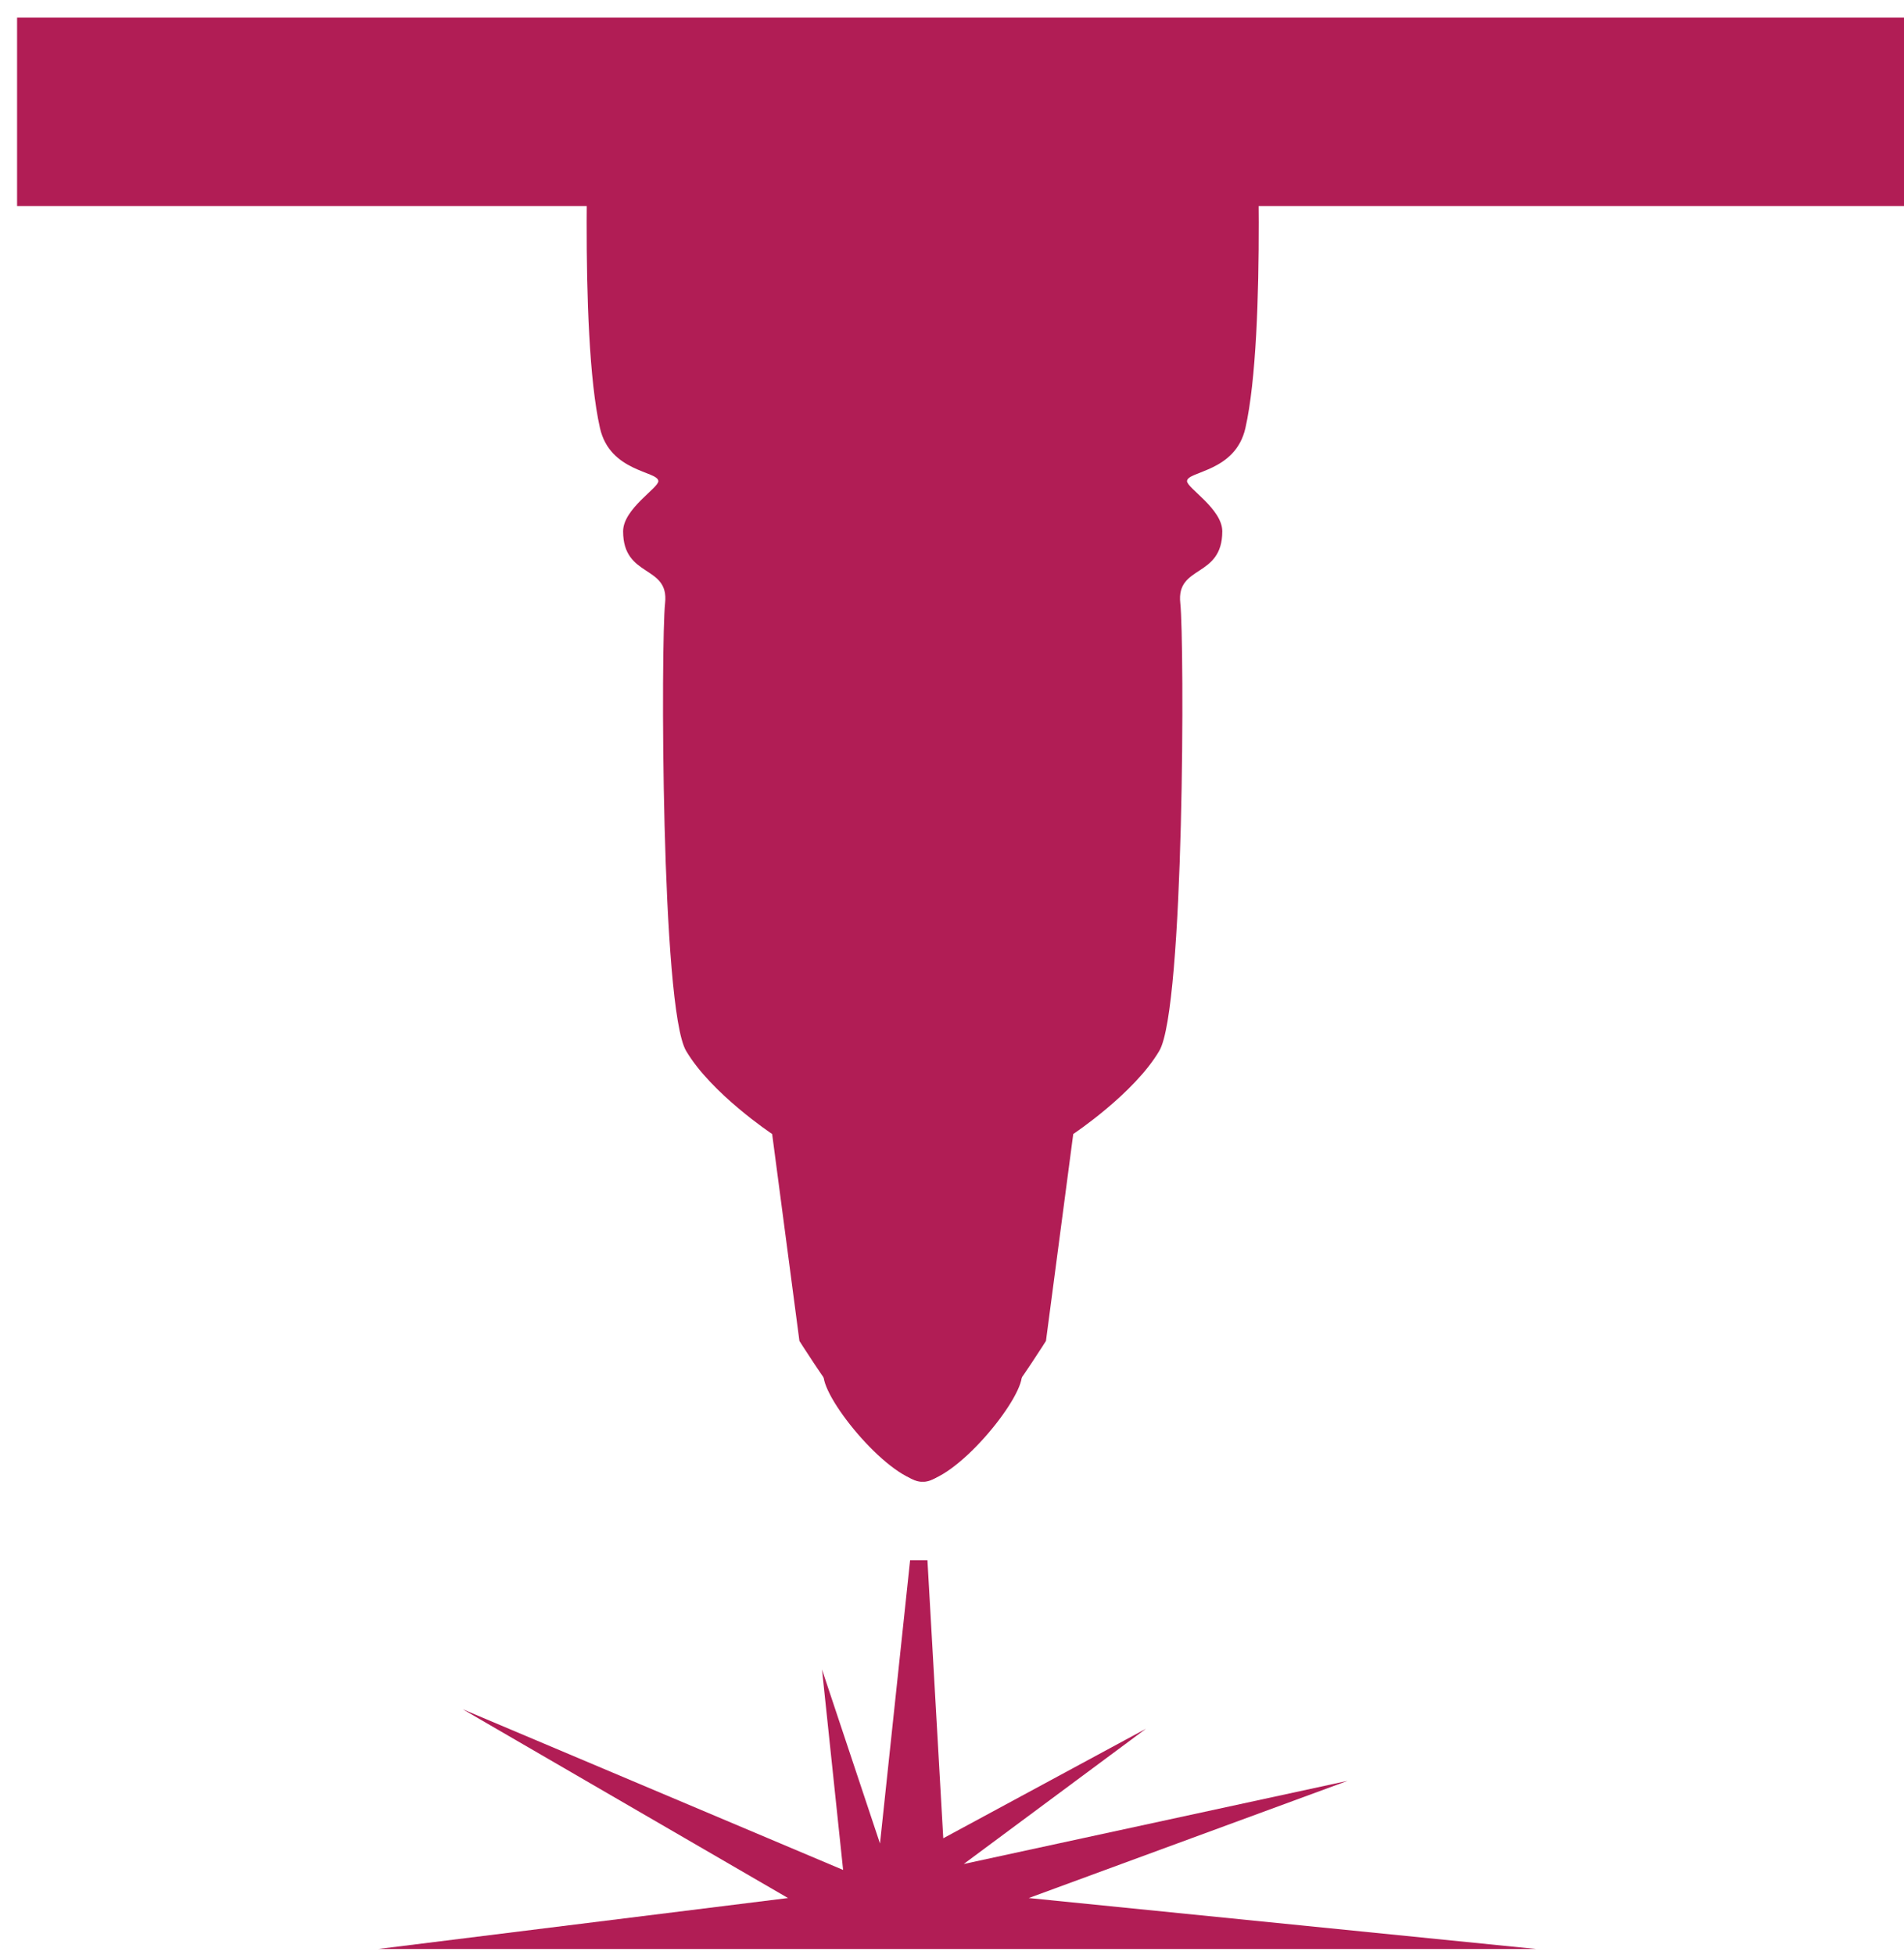
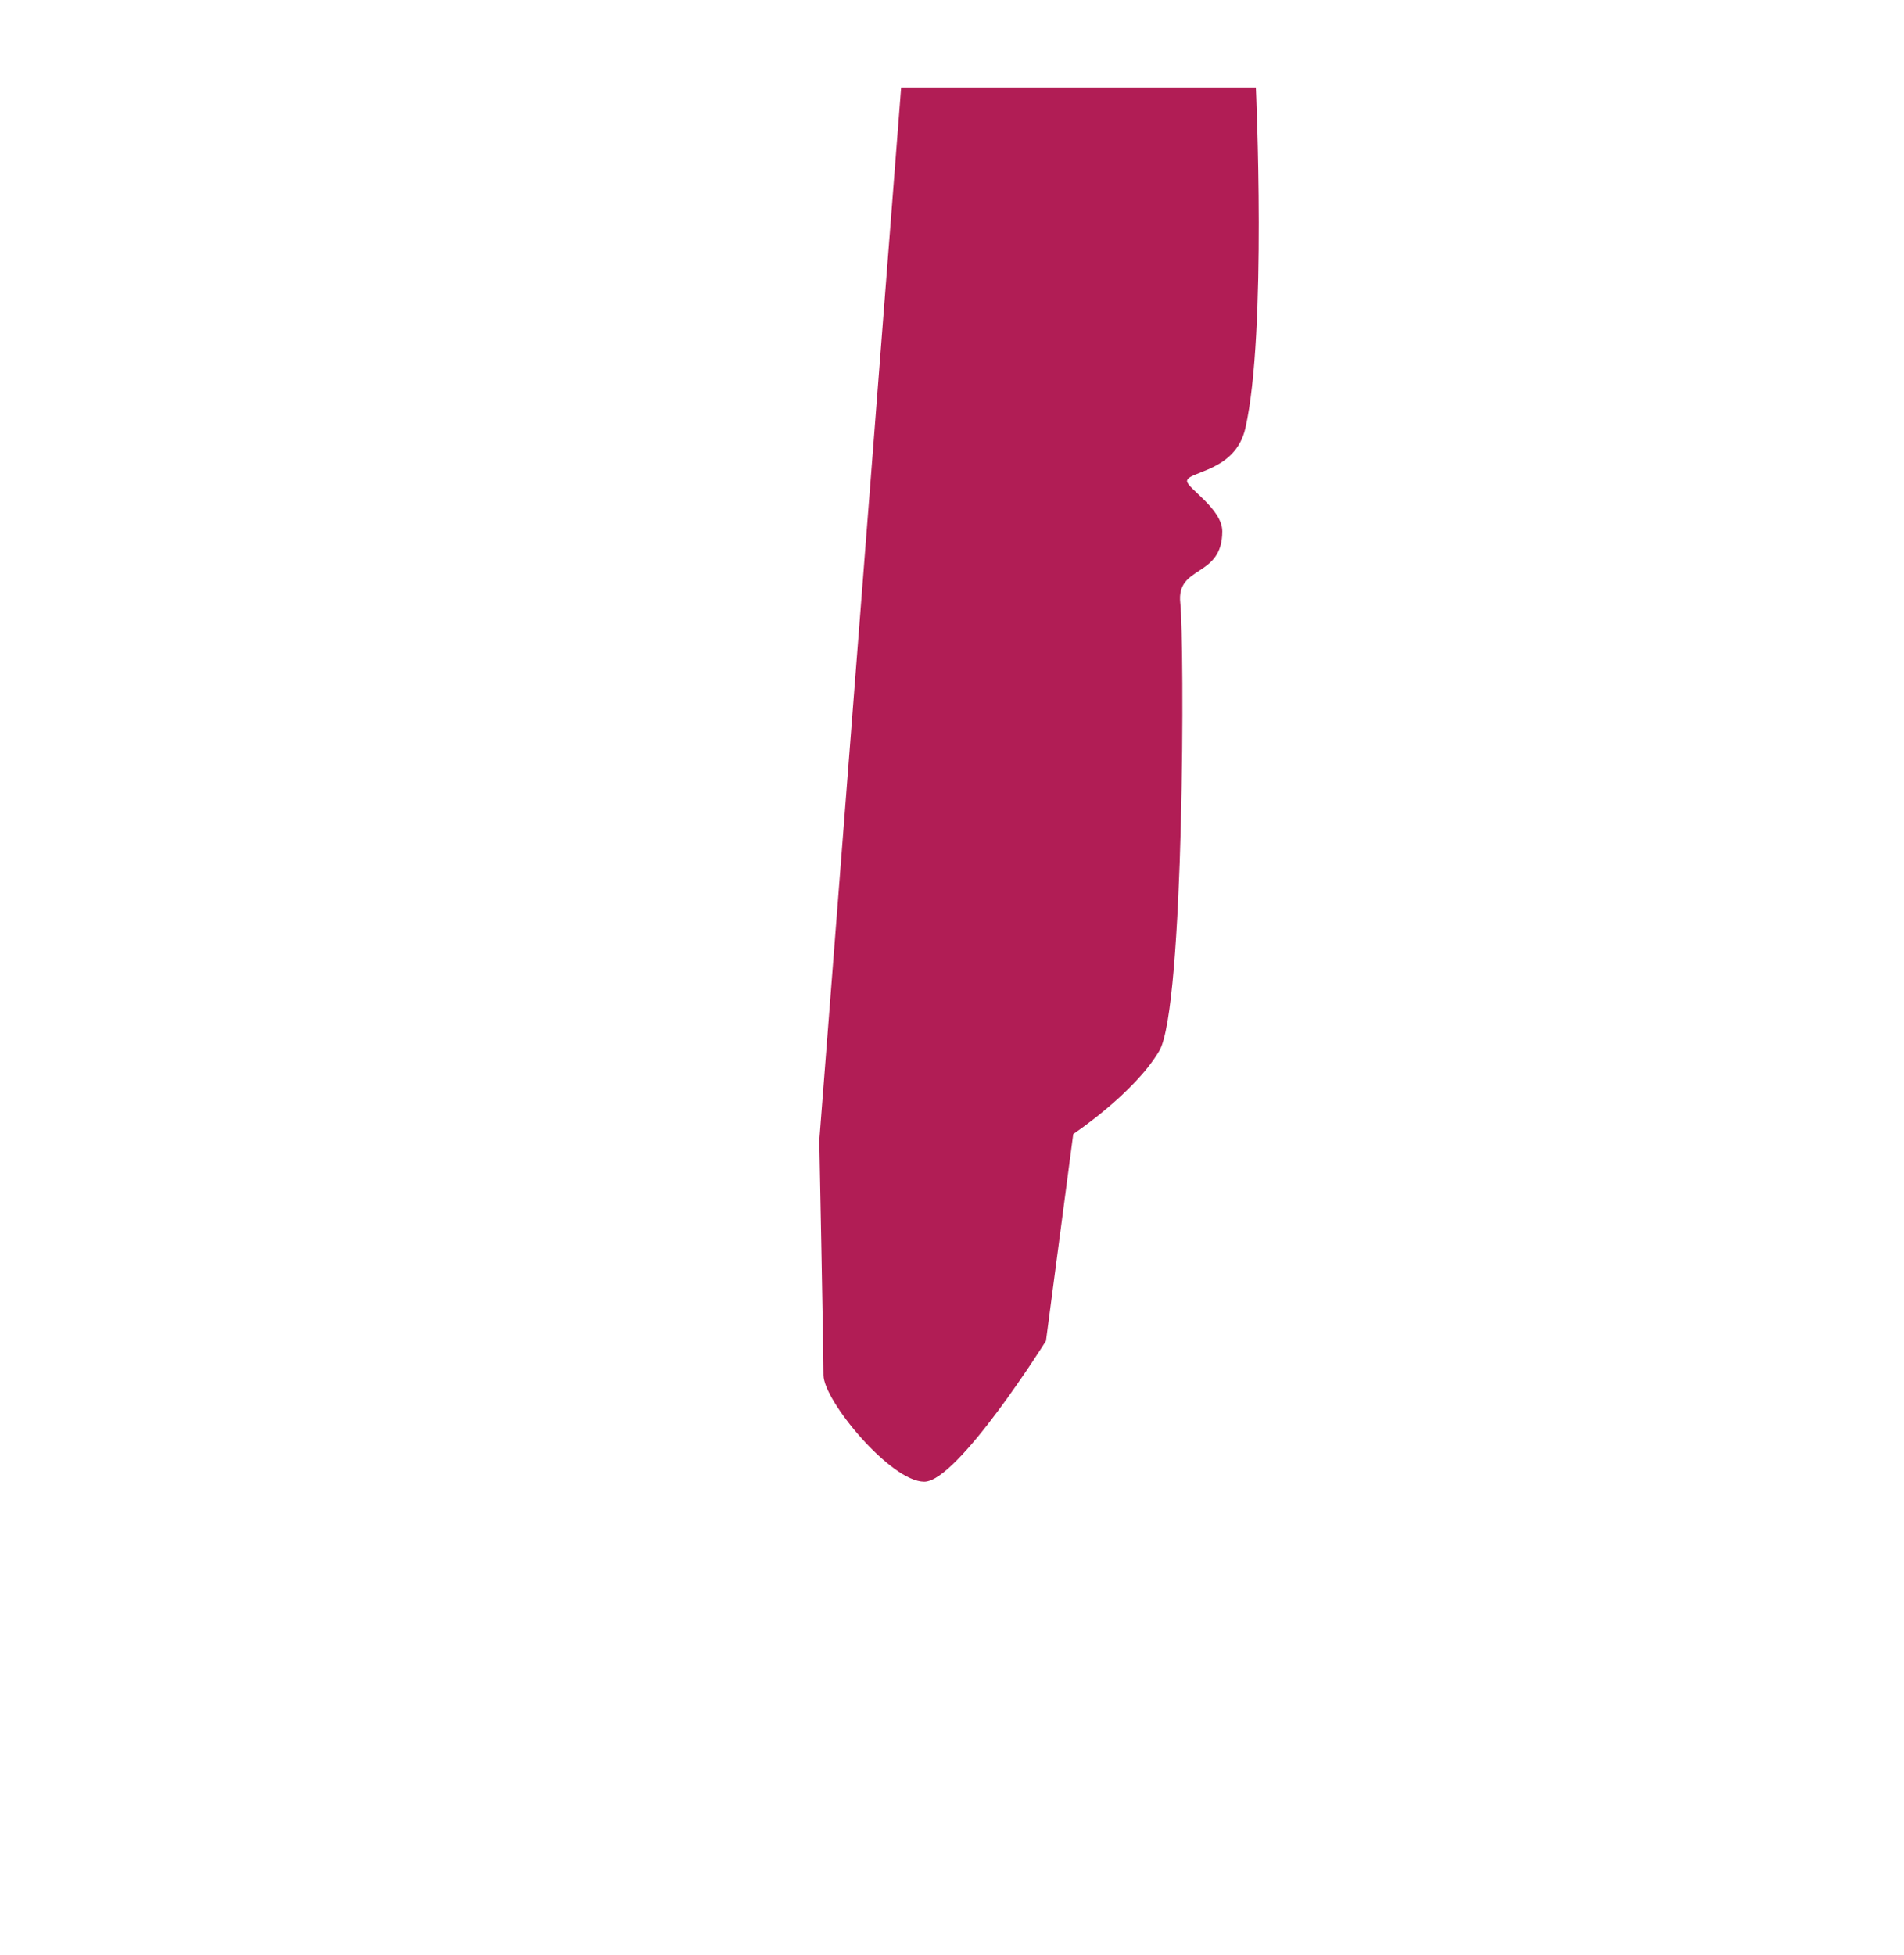
<svg xmlns="http://www.w3.org/2000/svg" xmlns:xlink="http://www.w3.org/1999/xlink" version="1.1" id="Layer_1" x="0px" y="0px" width="392.208px" height="402.597px" viewBox="0 0 392.208 402.597" xml:space="preserve">
-   <polygon fill="#B11D55" points="187.473,321.288 181.272,379.608 169.325,343.771 173.675,385.048 95.301,351.956 162.327,390.833   77.871,401.332 316.479,401.332 211.917,390.833 277.594,366.702 198.517,383.823 236.048,355.981 194.306,378.526 191.045,321.288   " />
  <g>
    <defs>
      <rect id="SVGID_1_" x="3.519" y="3.64" width="389.988" height="397.692" />
    </defs>
    <clipPath id="SVGID_2_">
      <use xlink:href="#SVGID_1_" overflow="visible" />
    </clipPath>
-     <path clip-path="url(#SVGID_2_)" fill="#B11D55" d="M121.437,18.006c0,0-2.297,50.513,2.155,70.153   c2.064,9.046,11.9,8.825,12.022,10.886c0.087,1.405-7.258,5.723-7.258,10.364c0,9.662,9.512,6.852,8.648,14.762   c-0.864,7.902-0.864,83.43,4.326,92.216c5.182,8.786,17.726,17.122,17.726,17.122l5.617,42.604c0,0,18.164,28.986,25.075,28.986   c6.919,0,20.765-16.695,20.765-21.953c0-5.273,0.86-48.318,0.86-48.318L194.511,18.006H121.437z" />
    <path clip-path="url(#SVGID_2_)" fill="#B11D55" d="M258.695,18.006c0,0,2.306,50.513-2.155,70.153   c-2.06,9.046-11.896,8.825-12.021,10.886c-0.087,1.405,7.262,5.723,7.262,10.364c0,9.662-9.512,6.852-8.651,14.762   c0.868,7.902,0.868,83.43-4.326,92.216c-5.178,8.786-17.722,17.122-17.722,17.122l-5.62,42.604c0,0-18.164,28.986-25.075,28.986   c-6.919,0-20.757-16.695-20.757-21.953c0-5.273-0.864-48.318-0.864-48.318l16.861-216.821H258.695z" />
  </g>
-   <rect x="3.519" y="3.632" fill="#B11D55" width="389.988" height="38.798" />
</svg>